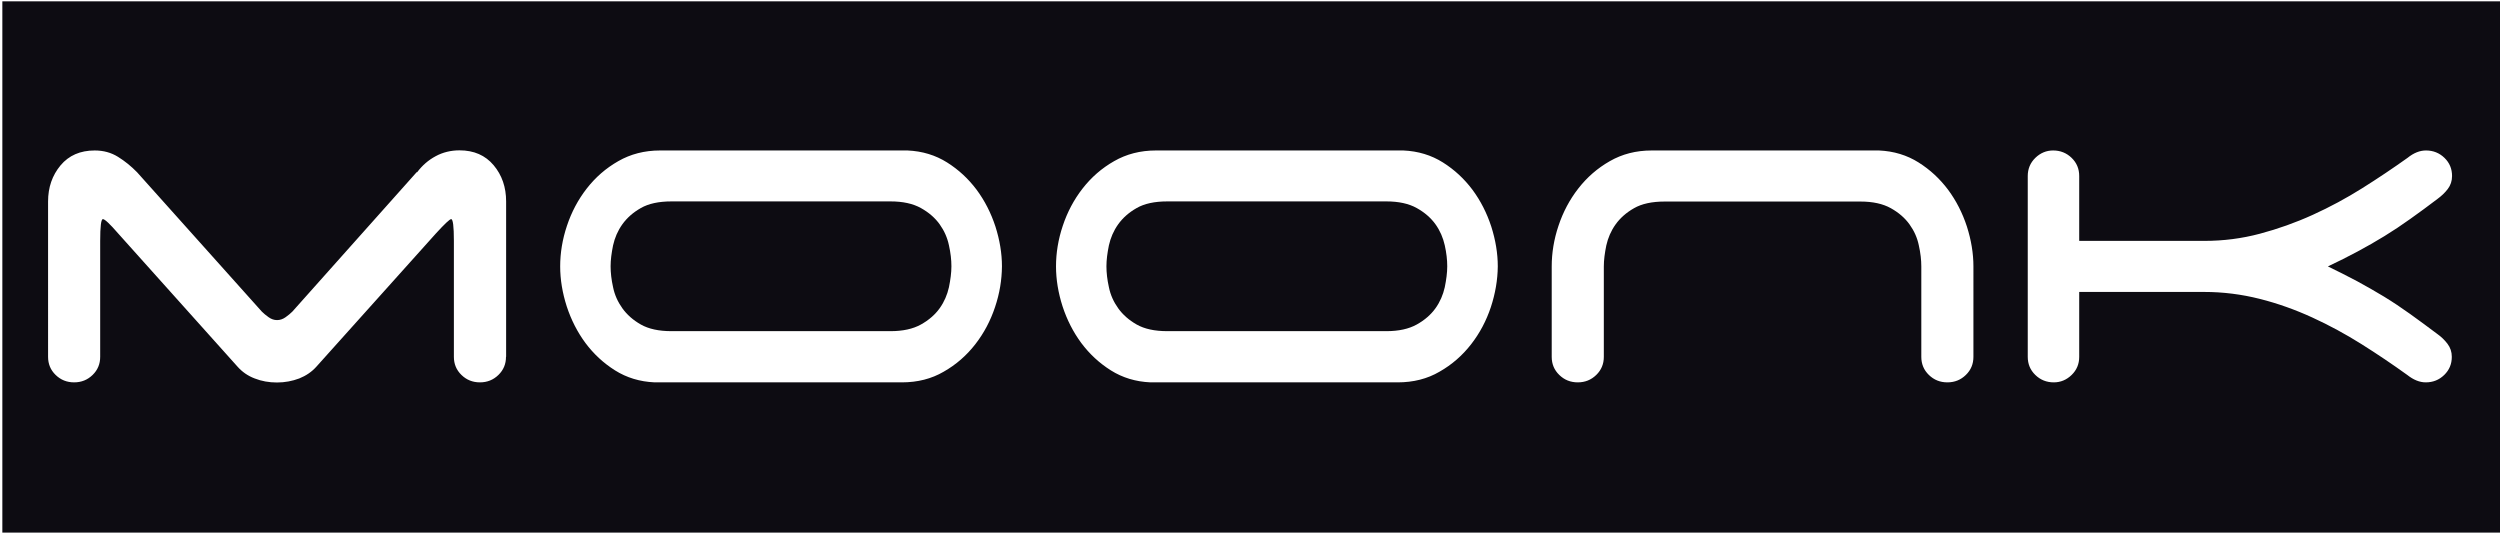
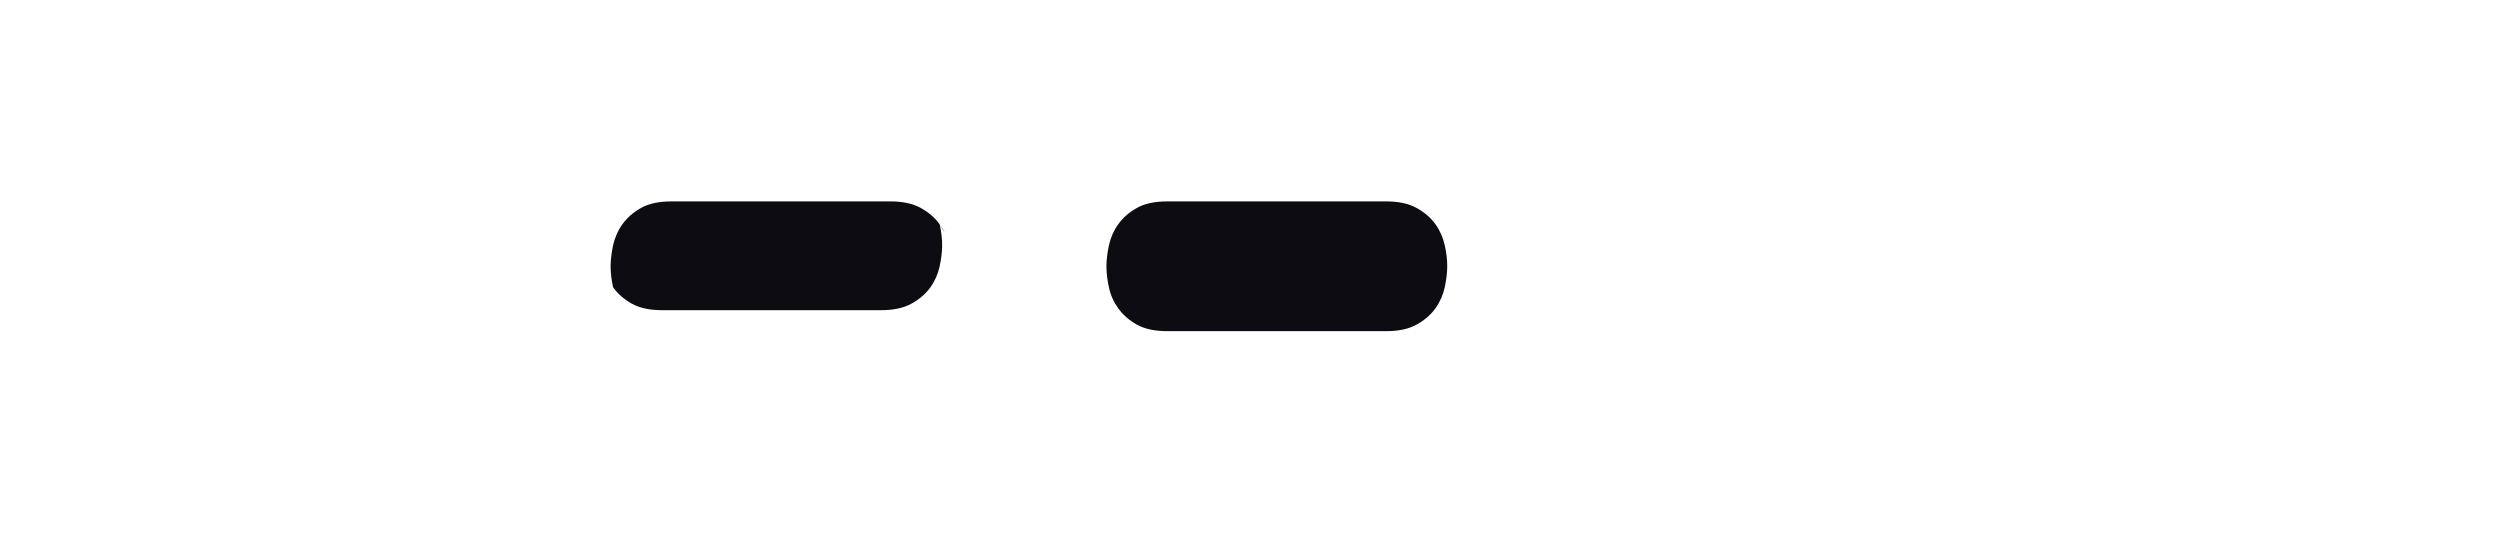
<svg xmlns="http://www.w3.org/2000/svg" x="0px" y="0px" viewBox="0 0 1919 409" style="enable-background:new 0 0 1919 409;" xml:space="preserve">
  <style type="text/css">	.st0{display:none;}	.st1{display:inline;fill:#0C0C11;}	.st2{display:inline;fill:#FF1F20;}	.st3{fill:#0D0C12;}	.st4{display:inline;fill:#231F20;}	.st5{display:inline;}	.st6{fill:#231F20;}</style>
  <g id="Layer_1" class="st0">
-     <path id="Вычитание_1" class="st1" d="M1919,409H0V0h1919V409L1919,409z M1665.5,1.1c-110.8,0-185.3,81.8-185.3,203.6  c0,29.9,4.4,57.8,13.2,83.1c8.6,24.6,21.1,46.3,37.2,64.3c15.9,17.8,35.5,32,57.4,41.5c22.5,9.8,47.4,14.7,73.9,14.7  c101.3,0,164.8-53.6,178.8-151h-77.3c-1.2,7.1-2.9,14-5.1,20.9c-1.9,6-4.4,11.9-7.4,17.5c-2.7,5.1-5.9,9.9-9.6,14.4  c-3.5,4.2-7.4,8-11.6,11.4c-4.2,3.3-8.8,6.2-13.7,8.6c-5,2.4-10.2,4.4-15.6,5.9c-5.7,1.6-11.6,2.7-17.5,3.4  c-6.4,0.8-12.8,1.1-19.3,1.1c-66.1,0-105.6-49.6-105.6-132.8v-5.9c0-20.4,2.5-39.1,7.3-55.6c4.8-16.2,11.9-30.3,21.1-41.8  c9-11.3,20.5-20.3,33.6-26.3c13.3-6.1,28.4-9.1,44.8-9.1c6.1,0,12.2,0.3,18.2,1c5.6,0.7,11.2,1.7,16.6,3.2c5.1,1.4,10.1,3.3,15,5.6  c4.7,2.2,9.1,4.9,13.2,8c4.2,3.1,8,6.7,11.4,10.6c3.6,4.1,6.8,8.6,9.6,13.4c3,5.2,5.6,10.6,7.6,16.2c2.3,6.3,4.2,12.7,5.7,19.2  h77.3C1823.1,52.6,1761.3,1.1,1665.5,1.1L1665.5,1.1z M254.8,1.1c-27.6,0-53.3,4.9-76.5,14.6c-22.6,9.4-42.9,23.7-59.5,41.9  c-16.7,18.3-29.7,40.5-38.6,66c-9.1,26.2-13.7,55.4-13.7,87c0,29.6,4.3,57.1,12.7,81.7c8.3,24,20.4,45,36.1,62.3  c15.6,17.2,34.8,30.8,56.2,39.7c22.1,9.3,46.7,14,73.1,14c25.6,0,48.5-5.4,68-16.1c9.5-5.2,18.2-11.7,25.9-19.3  c7.8-7.7,14.5-16.5,19.9-26v53.7h66.7V205.2H261.9v61.9h86.7c-1.2,11.3-4.6,22.2-10.1,32c-5.2,9.3-12.2,17.4-20.7,23.9  c-8.6,6.6-18.3,11.7-28.7,15c-11.1,3.5-22.7,5.2-34.3,5.2c-17.1,0-32.7-2.9-46.5-8.7c-13.5-5.6-25.5-14.3-35.1-25.3  c-9.7-11.1-17.1-24.8-22.2-40.6c-5.1-16.1-7.7-34.5-7.7-54.5v-5.9c0-21.7,2.7-41.6,8-59.2c5.2-17.1,12.8-31.8,22.6-43.9  c9.4-11.7,21.4-21,35-27.3c13.6-6.2,28.8-9.4,45.2-9.4c6.1,0,12.1,0.3,18.1,1c5.5,0.7,11,1.7,16.3,3.2c5,1.3,9.8,3.1,14.5,5.3  c4.4,2.1,8.6,4.6,12.6,7.6c3.9,2.9,7.5,6.2,10.6,9.9c3.3,3.8,6.2,7.9,8.7,12.3c2.6,4.7,4.9,9.7,6.6,14.8c2,5.6,3.5,11.4,4.6,17.3  h77.9c-1.7-10.9-4.2-21.6-7.5-32c-3.1-9.7-7.1-19-11.9-28c-4.5-8.4-9.9-16.4-16-23.8c-5.9-7.2-12.6-13.8-19.9-19.6  c-7.3-5.9-15.2-11-23.5-15.3c-8.7-4.5-17.7-8.2-27-11c-9.9-3-20-5.2-30.3-6.7C277.1,1.8,266,1,254.8,1.1L254.8,1.1z M692,8.7h-85.5  L459,400.5h74.3l37.8-104.4l0,0H718l37.2,104.4h79.6L692,8.7z M1355.8,8.7v391.8h74.9V8.7H1355.8L1355.8,8.7z M1220.1,73.6  L1220.1,73.6v326.9h73.8V8.7h-120.4L1082,294.9L997,8.7H872.6v391.8h70.8V76l104.4,324.5h63.7L1220.1,73.6z M697.3,234.1H592.9  L646,89L697.3,234.1L697.3,234.1z" />
-   </g>
+     </g>
  <g id="Layer_3" class="st0">
    <rect y="0" class="st2" width="1919" height="409" />
  </g>
  <g id="Layer_2">
    <g>
      <path class="st3" d="M1101.9,172.2c-3.5-4.9-8.3-9.1-14.4-12.5c-6.1-3.4-13.9-5.1-23.3-5.1H896c-9.7,0-17.6,1.7-23.5,5.1   c-6,3.4-10.7,7.6-14.2,12.5c-3.5,4.9-5.8,10.3-7.1,16.1c-1.2,5.9-1.9,11.2-1.9,16.1c0,4.9,0.6,10.3,1.9,16.1   c1.2,5.9,3.6,11.2,7.1,16.1c3.5,4.9,8.2,9.1,14.2,12.5c6,3.4,13.8,5.1,23.5,5.1h168.2c9.4,0,17.2-1.7,23.3-5.1   c6.1-3.4,10.9-7.6,14.4-12.5c3.5-4.9,5.8-10.3,7.1-16.1c1.2-5.9,1.9-11.2,1.9-16.1c0-4.9-0.6-10.3-1.9-16.1   C1107.7,182.5,1105.4,177.1,1101.9,172.2z" />
-       <path class="st3" d="M721.3,172.2c-3.5-4.9-8.3-9.1-14.4-12.5c-6.1-3.4-13.9-5.1-23.3-5.1H515.4c-9.7,0-17.6,1.7-23.5,5.1   c-6,3.4-10.7,7.6-14.2,12.5c-3.5,4.9-5.8,10.3-7.1,16.1c-1.2,5.9-1.9,11.2-1.9,16.1c0,4.9,0.6,10.3,1.9,16.1   c1.2,5.9,3.6,11.2,7.1,16.1c3.5,4.9,8.2,9.1,14.2,12.5c6,3.4,13.8,5.1,23.5,5.1h168.2c9.4,0,17.2-1.7,23.3-5.1   c6.1-3.4,10.9-7.6,14.4-12.5c3.5-4.9,5.8-10.3,7.1-16.1c1.2-5.9,1.9-11.2,1.9-16.1c0-4.9-0.6-10.3-1.9-16.1   C727.2,182.5,724.8,177.1,721.3,172.2z" />
-       <path class="st3" d="M1.8,1v407.8h1920.5V1H1.8z M388.4,273.9c0,5.5-1.9,10.1-5.8,13.9c-3.9,3.8-8.6,5.7-14.2,5.7   c-5.6,0-10.3-1.9-14.2-5.7c-3.9-3.8-5.8-8.4-5.8-13.9v-89c0-11.2-0.7-16.7-2.1-16.7c-1.1,0-5,3.7-11.7,11l-91.6,102.1   c-3.6,4.1-8.1,7.1-13.3,9.2c-5.3,2-11,3.1-17.1,3.1c-6.1,0-11.8-1-17.1-3.1c-5.3-2-9.7-5.1-13.3-9.2L90.7,179.2   c-6.4-7.4-10.3-11-11.7-11c-1.4,0-2.1,5.6-2.1,16.7v89c0,5.5-1.9,10.1-5.8,13.9c-3.9,3.8-8.6,5.7-14.2,5.7   c-5.6,0-10.3-1.9-14.2-5.7c-3.9-3.8-5.8-8.4-5.8-13.9V154.7c0-10.9,3.2-20.1,9.6-27.8c6.4-7.6,15.1-11.4,26.2-11.4   c6.7,0,12.6,1.6,17.9,4.9c5.3,3.3,10.1,7.2,14.6,11.8l95.8,107c1.4,1.4,3.1,2.8,5.2,4.3c2.1,1.5,4.2,2.2,6.5,2.2   c2.2,0,4.4-0.7,6.5-2.2c2.1-1.5,3.8-2.9,5.2-4.3l95.4-107h0.4c3.9-5.2,8.6-9.3,14.2-12.3c5.5-3,11.7-4.5,18.3-4.5   c11.1,0,19.8,3.8,26.2,11.4c6.4,7.6,9.6,16.9,9.6,27.8V273.9z M763.8,235.7c-3.5,10.5-8.5,20-15.2,28.6s-14.7,15.6-24.2,21   c-9.4,5.5-20.1,8.2-32.1,8.2H502.5c-11.4-0.5-21.5-3.6-30.4-9.2c-8.9-5.6-16.4-12.6-22.7-21c-6.2-8.4-11-17.8-14.4-28.2   c-3.3-10.3-5-20.6-5-30.6c0-10.3,1.7-20.8,5.2-31.2c3.5-10.5,8.5-20,15.2-28.6s14.7-15.6,24.2-21c9.4-5.4,20.1-8.2,32.1-8.2h189.9   c11.4,0.5,21.5,3.6,30.4,9.2c8.9,5.6,16.4,12.6,22.7,21c6.2,8.4,11,17.8,14.4,28.2c3.3,10.4,5,20.6,5,30.6   C769,214.9,767.3,225.3,763.8,235.7z M1144.4,235.7c-3.5,10.5-8.5,20-15.2,28.6s-14.7,15.6-24.2,21c-9.4,5.5-20.1,8.2-32.1,8.2   H883.1c-11.4-0.5-21.5-3.6-30.4-9.2c-8.9-5.6-16.4-12.6-22.7-21c-6.2-8.4-11-17.8-14.4-28.2c-3.3-10.3-5-20.6-5-30.6   c0-10.3,1.7-20.8,5.2-31.2c3.5-10.5,8.5-20,15.2-28.6s14.7-15.6,24.2-21c9.4-5.4,20.1-8.2,32.1-8.2h189.9   c11.4,0.5,21.5,3.6,30.4,9.2c8.9,5.6,16.4,12.6,22.7,21c6.2,8.4,11,17.8,14.4,28.2c3.3,10.4,5,20.6,5,30.6   C1149.6,214.9,1147.8,225.3,1144.4,235.7z M1514.8,273.9c0,5.5-1.9,10.1-5.8,13.9c-3.9,3.8-8.6,5.7-14.2,5.7   c-5.6,0-10.3-1.9-14.2-5.7c-3.9-3.8-5.8-8.4-5.8-13.9v-69.4c0-4.9-0.6-10.3-1.9-16.1c-1.2-5.9-3.6-11.2-7.1-16.1   c-3.5-4.9-8.3-9.1-14.4-12.5c-6.1-3.4-13.9-5.1-23.3-5.1h-150.3c-9.7,0-17.6,1.7-23.5,5.1c-6,3.4-10.7,7.6-14.2,12.5   c-3.5,4.9-5.8,10.3-7.1,16.1c-1.2,5.9-1.9,11.2-1.9,16.1v69.4c0,5.5-1.9,10.1-5.8,13.9c-3.9,3.8-8.6,5.7-14.2,5.7   c-5.6,0-10.3-1.9-14.2-5.7c-3.9-3.8-5.8-8.4-5.8-13.9v-69.4c0-10.3,1.7-20.8,5.2-31.2c3.5-10.5,8.5-20,15.2-28.6   s14.7-15.6,24.2-21c9.4-5.4,20.1-8.2,32.1-8.2h174.5c11.4,0.5,21.5,3.6,30.4,9.2c8.9,5.6,16.4,12.6,22.7,21   c6.2,8.4,11,17.8,14.4,28.2c3.3,10.4,5,20.6,5,30.6V273.9z M1809.4,215.9c7.1,3.8,13.9,7.8,20.6,11.8c6.7,4.1,13.3,8.5,20,13.3   c6.7,4.8,13.6,9.9,20.8,15.3c3.1,2.2,5.7,4.7,7.9,7.6c2.2,2.9,3.3,6.2,3.3,10c0,5.5-1.9,10.1-5.8,13.9c-3.9,3.8-8.6,5.7-14.2,5.7   c-4.7,0-9.4-1.9-14.2-5.7c-11.4-8.2-23.1-16.1-35.2-23.7c-12.1-7.6-24.6-14.4-37.7-20.4c-13.1-6-26.5-10.8-40.4-14.3   c-13.9-3.5-28-5.3-42.5-5.3H1596v49.8c0,5.5-1.9,10.1-5.8,13.9c-3.9,3.8-8.5,5.7-13.7,5.7c-5.6,0-10.3-1.9-14.2-5.7   c-3.9-3.8-5.8-8.4-5.8-13.9V135.1c0-5.4,1.9-10.1,5.8-13.9c3.9-3.8,8.5-5.7,13.7-5.7c5.5,0,10.3,1.9,14.2,5.7   c3.9,3.8,5.8,8.4,5.8,13.9v49.8h96.2c14.4,0,28.6-1.8,42.5-5.5c13.9-3.7,27.4-8.5,40.6-14.5c13.2-6,25.8-12.8,37.9-20.4   c12.1-7.6,23.7-15.4,34.8-23.3c4.7-3.8,9.4-5.7,14.2-5.7c5.5,0,10.3,1.9,14.2,5.7c3.9,3.8,5.8,8.4,5.8,13.9c0,3.8-1.1,7.1-3.3,10   c-2.2,2.9-4.9,5.4-7.9,7.6c-7.2,5.5-14.2,10.6-20.8,15.3c-6.7,4.8-13.3,9.2-20,13.3c-6.7,4.1-13.5,8-20.6,11.8   c-7.1,3.8-14.6,7.6-22.7,11.4C1794.7,208.3,1802.3,212.1,1809.4,215.9z" />
+       <path class="st3" d="M721.3,172.2c-3.5-4.9-8.3-9.1-14.4-12.5c-6.1-3.4-13.9-5.1-23.3-5.1H515.4c-9.7,0-17.6,1.7-23.5,5.1   c-6,3.4-10.7,7.6-14.2,12.5c-3.5,4.9-5.8,10.3-7.1,16.1c-1.2,5.9-1.9,11.2-1.9,16.1c0,4.9,0.6,10.3,1.9,16.1   c3.5,4.9,8.2,9.1,14.2,12.5c6,3.4,13.8,5.1,23.5,5.1h168.2c9.4,0,17.2-1.7,23.3-5.1   c6.1-3.4,10.9-7.6,14.4-12.5c3.5-4.9,5.8-10.3,7.1-16.1c1.2-5.9,1.9-11.2,1.9-16.1c0-4.9-0.6-10.3-1.9-16.1   C727.2,182.5,724.8,177.1,721.3,172.2z" />
    </g>
  </g>
  <g id="Layer_4" class="st0">
    <rect y="0" class="st4" width="1919" height="409" />
  </g>
  <g id="Layer_5" class="st0">
    <g class="st5">
      <path class="st6" d="M614,115.2c-19.8,0-35.6,7-47.6,21c-12,14-18,37.2-18,69.5c0,32,6,55,17.9,69c11.9,14,28.1,21,48.6,21   c21.1,0,37.4-6.9,48.9-20.6c11.5-13.7,17.3-38.3,17.3-73.8c0-29.9-6-51.7-18.1-65.5C650.9,122.1,634.6,115.2,614,115.2z" />
      <path class="st6" d="M983.2,115.2c-19.8,0-35.6,7-47.6,21c-12,14-18,37.2-18,69.5c0,32,6,55,17.9,69c11.9,14,28.1,21,48.6,21   c21.1,0,37.4-6.9,48.9-20.6c11.5-13.7,17.3-38.3,17.3-73.8c0-29.9-6-51.7-18.1-65.5C1020.2,122.1,1003.8,115.2,983.2,115.2z" />
-       <path class="st6" d="M0,0v409h1919V0H0z M400.1,363.7h-80.3v-242l-61.9,242h-72.7l-61.8-242v242H43.3V46.4h128.9l49.7,193.1   l49.4-193.1h128.9V363.7z M760.4,293.9c-12.5,23.7-30.5,42.2-54.1,55.4c-23.6,13.2-53,19.8-88.2,19.8c-35.8,0-65.4-5.7-88.8-17.1   c-23.4-11.4-42.5-29.4-57-54.1c-14.6-24.7-21.9-55.5-21.9-92.6c0-51.8,14.4-92.1,43.3-121c28.9-28.9,69-43.3,120.6-43.3   c52.8,0,93.5,14.2,122.1,42.5c28.6,28.4,42.9,68.1,42.9,119.1C779.1,239.7,772.9,270.1,760.4,293.9z M1129.6,293.9   c-12.5,23.7-30.5,42.2-54.1,55.4c-23.6,13.2-53,19.8-88.2,19.8c-35.8,0-65.4-5.7-88.8-17.1c-23.4-11.4-42.5-29.4-57-54.1   c-14.6-24.7-21.9-55.5-21.9-92.6c0-51.8,14.4-92.1,43.3-121c28.9-28.9,69-43.3,120.5-43.3c52.8,0,93.5,14.2,122.1,42.5   c28.6,28.4,42.9,68.1,42.9,119.1C1148.3,239.7,1142.1,270.1,1129.6,293.9z M1505.2,363.7h-92.4L1294,189.5v174.2h-92.2V46.4h91.5   l119.5,175.5V46.4h92.4V363.7z M1786.4,363.7l-66.9-130.5l-50.7,53.1v77.4h-98V46.4h98v119.9l102.7-119.9h130.4l-115.8,119.8   l121,197.5H1786.4z" />
    </g>
  </g>
</svg>